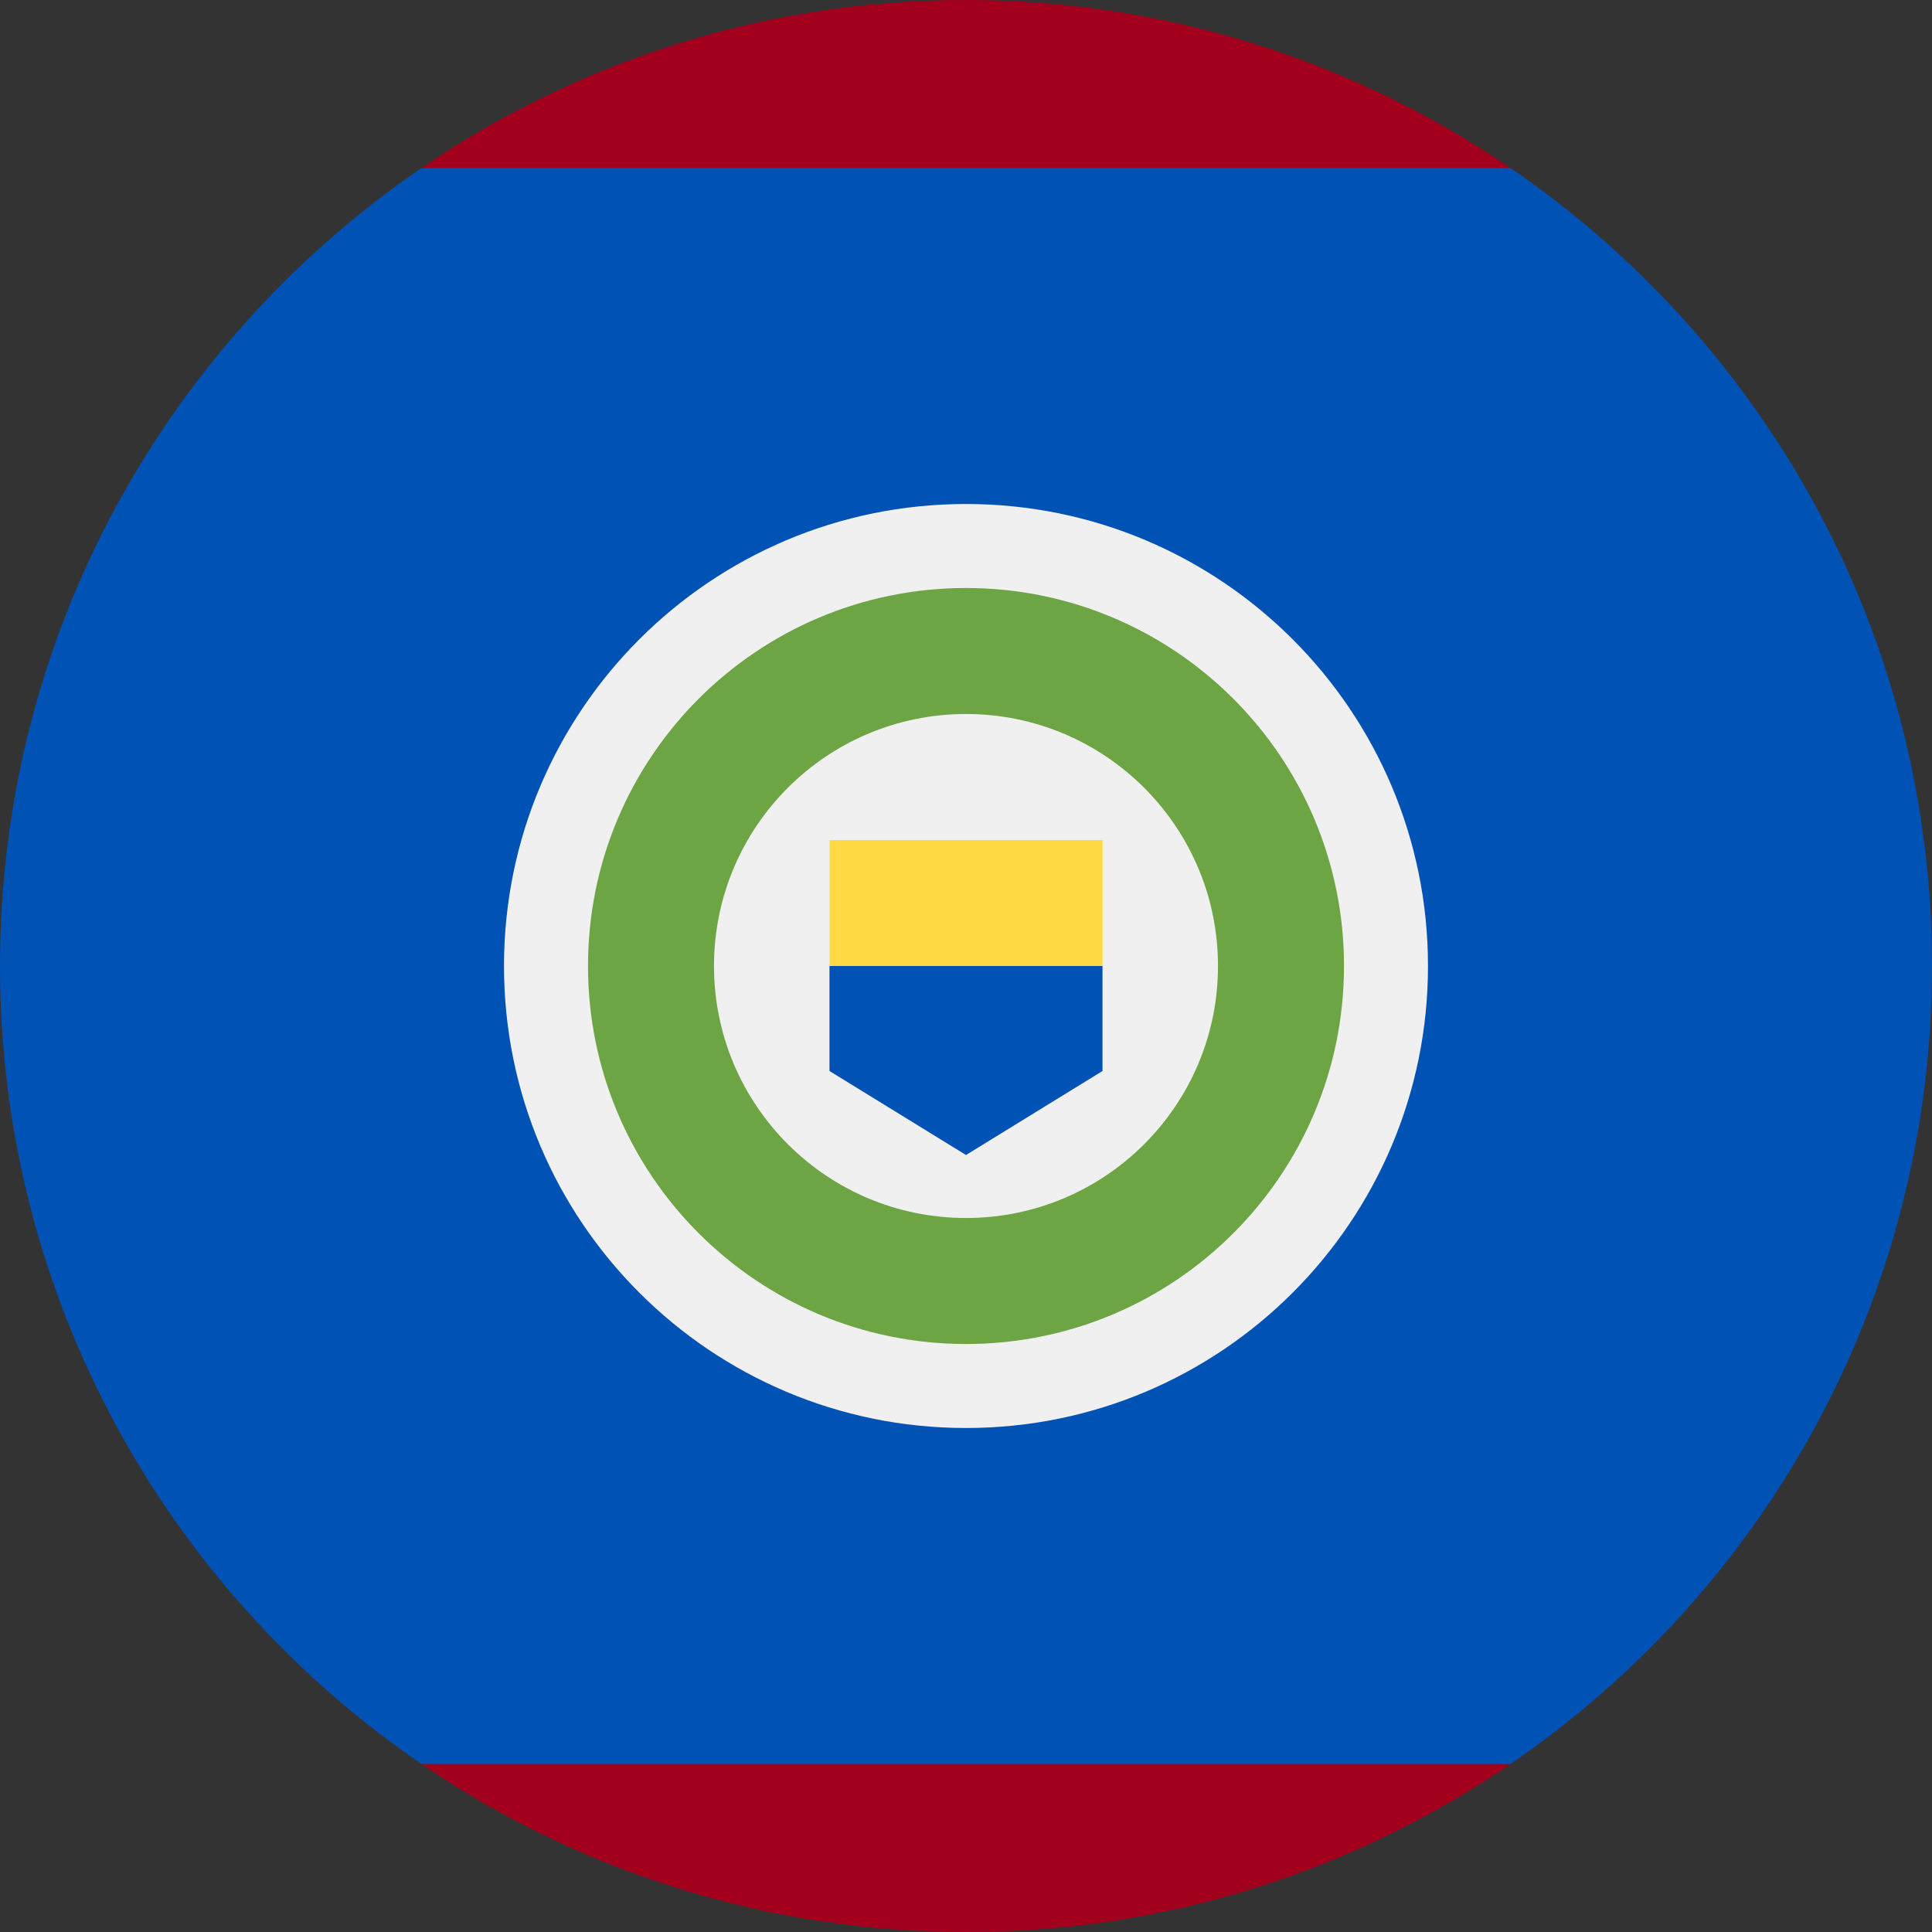
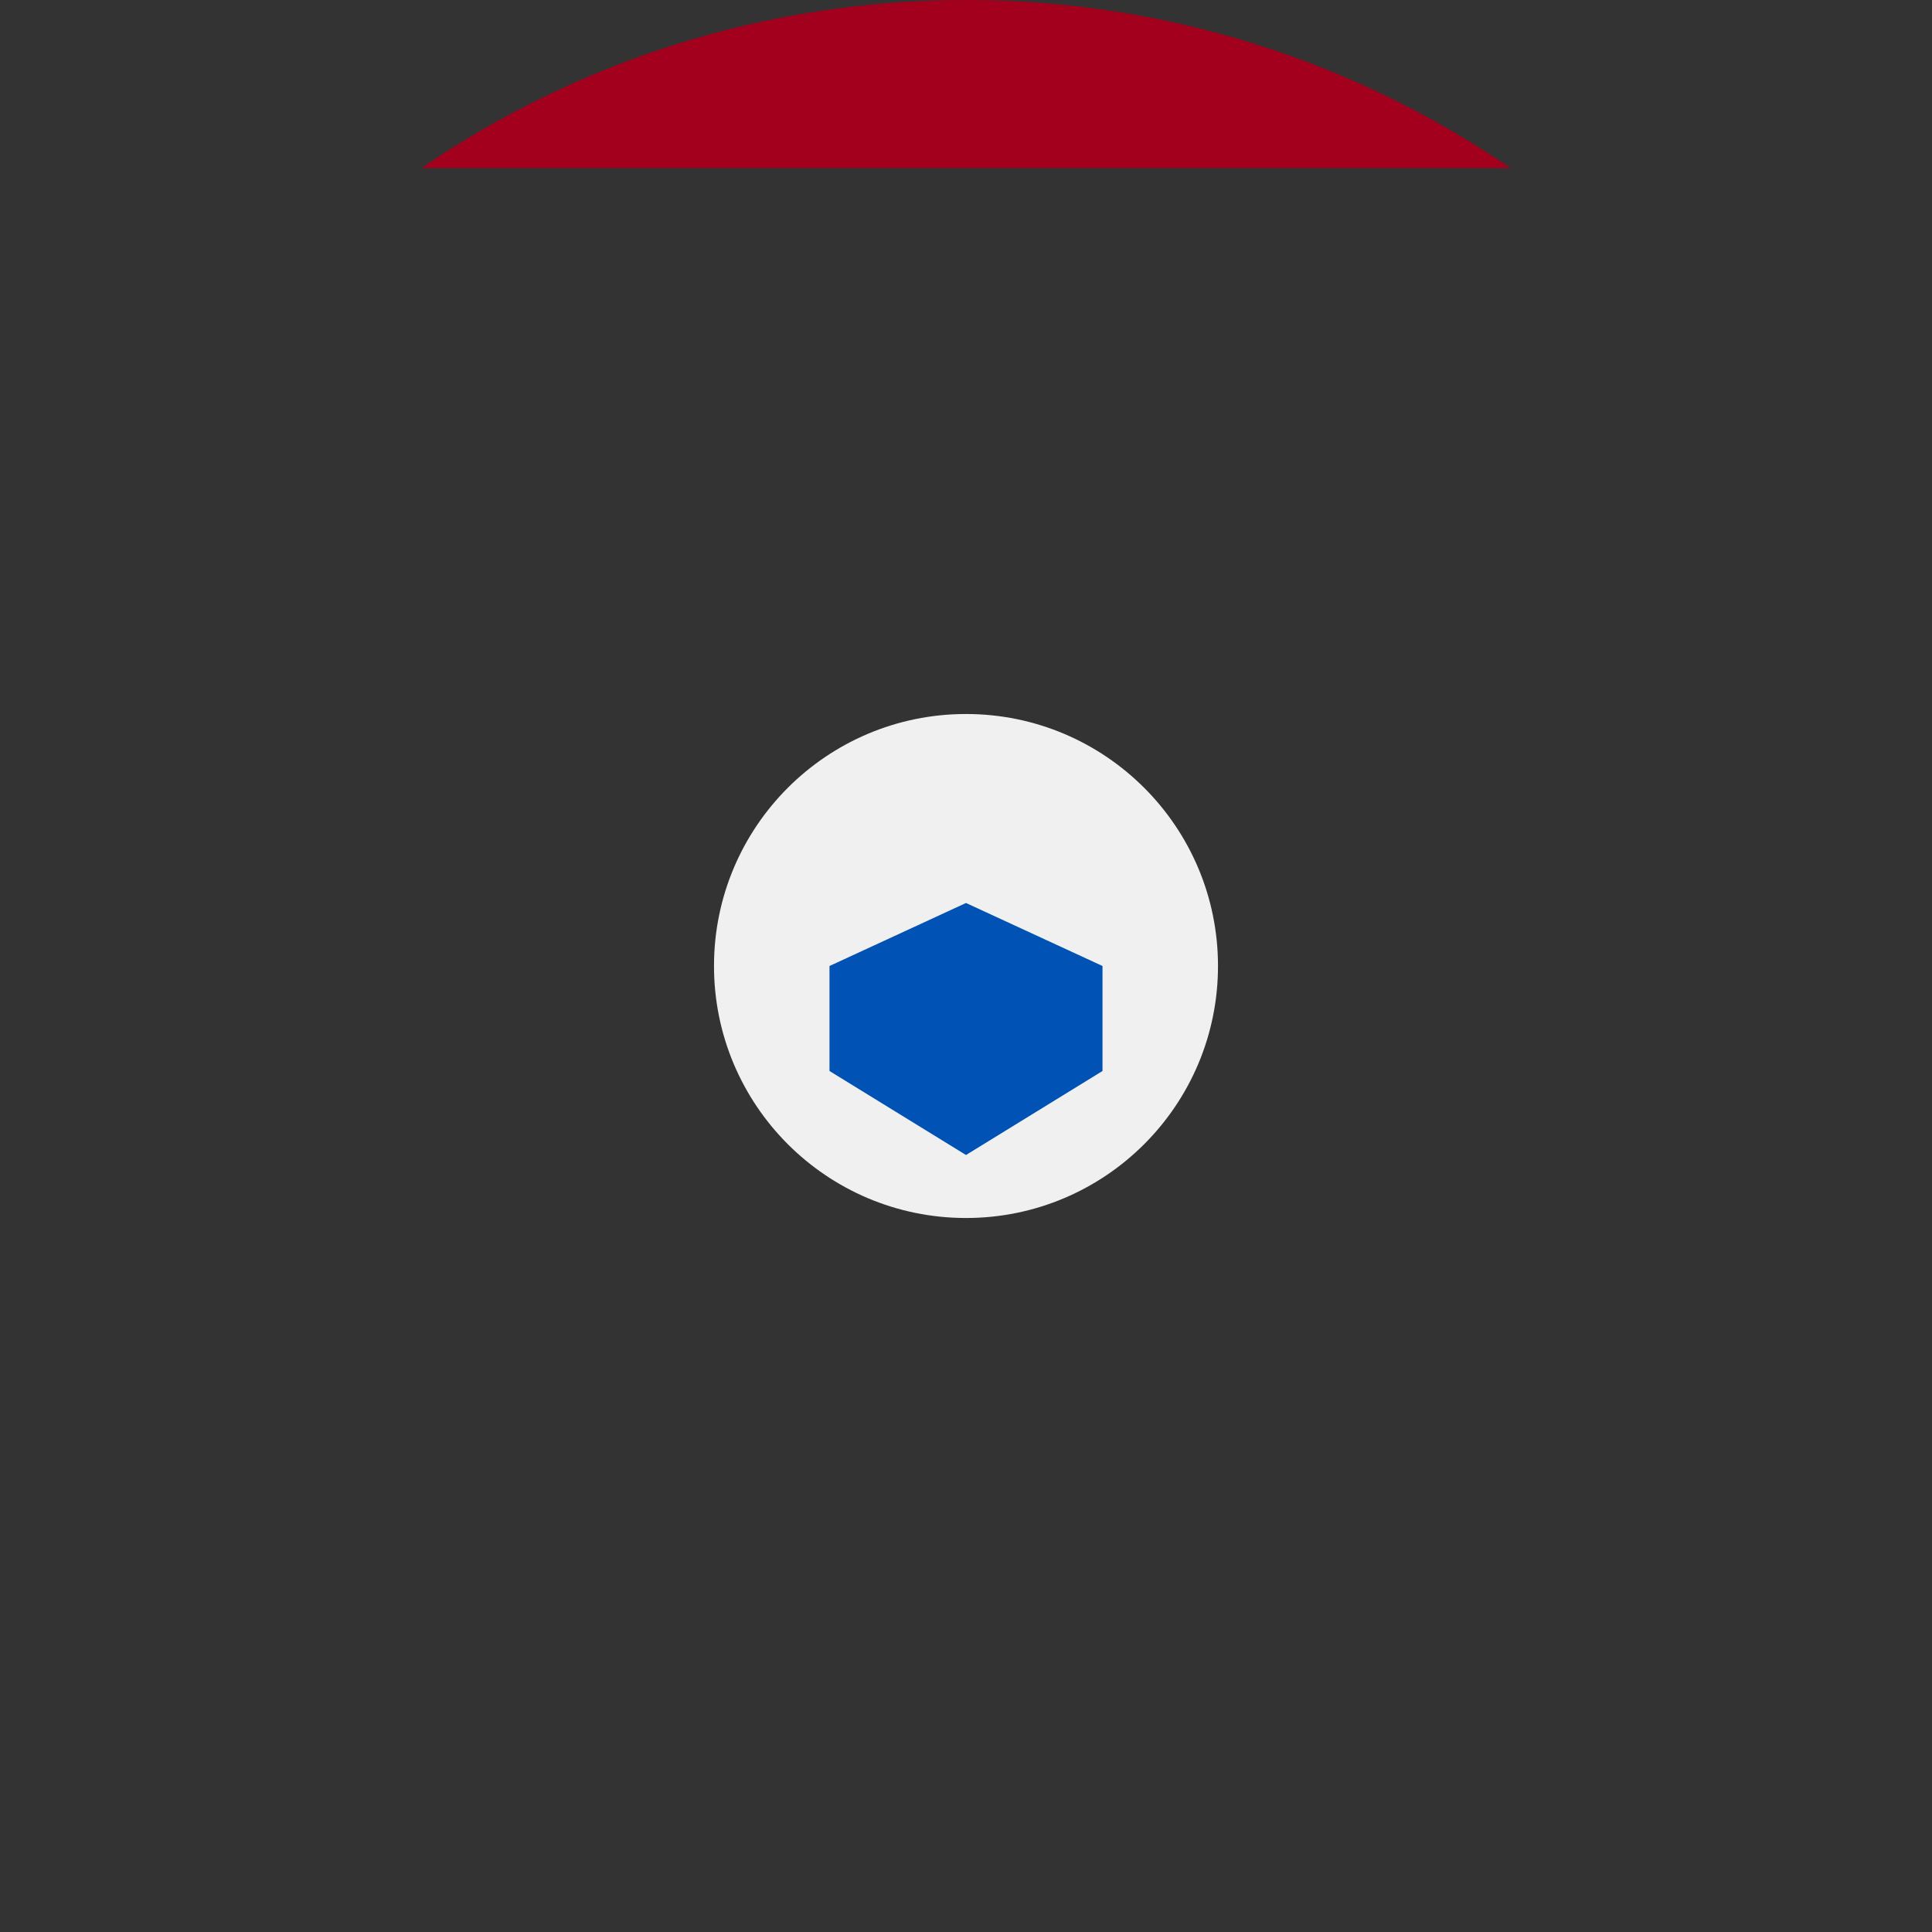
<svg xmlns="http://www.w3.org/2000/svg" width="150" height="150" viewBox="0 0 150 150" fill="none">
  <rect x="0" y="0" width="150" height="150" fill="#333333" stroke="none" />
-   <path d="M150 75C150 49.259 137.031 26.55 117.272 13.043L75 9.782L32.728 13.043C12.97 26.55 0 49.26 0 75C0 100.741 12.97 123.449 32.728 136.956L75 140.217L117.272 136.956C137.031 123.449 150 100.741 150 75Z" fill="#0052B4" />
  <path d="M117.272 13.044C105.235 4.815 90.681 0 75 0C59.319 0 44.765 4.815 32.728 13.044H117.272Z" fill="#A2001D" />
-   <path d="M32.728 136.957C44.765 145.185 59.319 150 75 150C90.681 150 105.235 145.185 117.272 136.957H32.728Z" fill="#A2001D" />
-   <path d="M74.999 110.87C94.81 110.87 110.869 94.81 110.869 75C110.869 55.19 94.81 39.13 74.999 39.13C55.189 39.13 39.13 55.19 39.13 75C39.13 94.81 55.189 110.87 74.999 110.87Z" fill="#F0F0F0" />
-   <path d="M75 104.348C91.209 104.348 104.348 91.208 104.348 75C104.348 58.791 91.209 45.652 75 45.652C58.792 45.652 45.652 58.791 45.652 75C45.652 91.208 58.792 104.348 75 104.348Z" fill="#6DA544" />
  <path d="M75 94.565C85.805 94.565 94.565 85.805 94.565 75C94.565 64.194 85.805 55.435 75 55.435C64.194 55.435 55.435 64.194 55.435 75C55.435 85.805 64.194 94.565 75 94.565Z" fill="#F0F0F0" />
  <path d="M75 70.108L64.402 75V83.152L75 89.674L85.598 83.152V75L75 70.108Z" fill="#0052B4" />
-   <path d="M64.402 65.218H85.598V75H64.402V65.218Z" fill="#FFDA44" />
</svg>